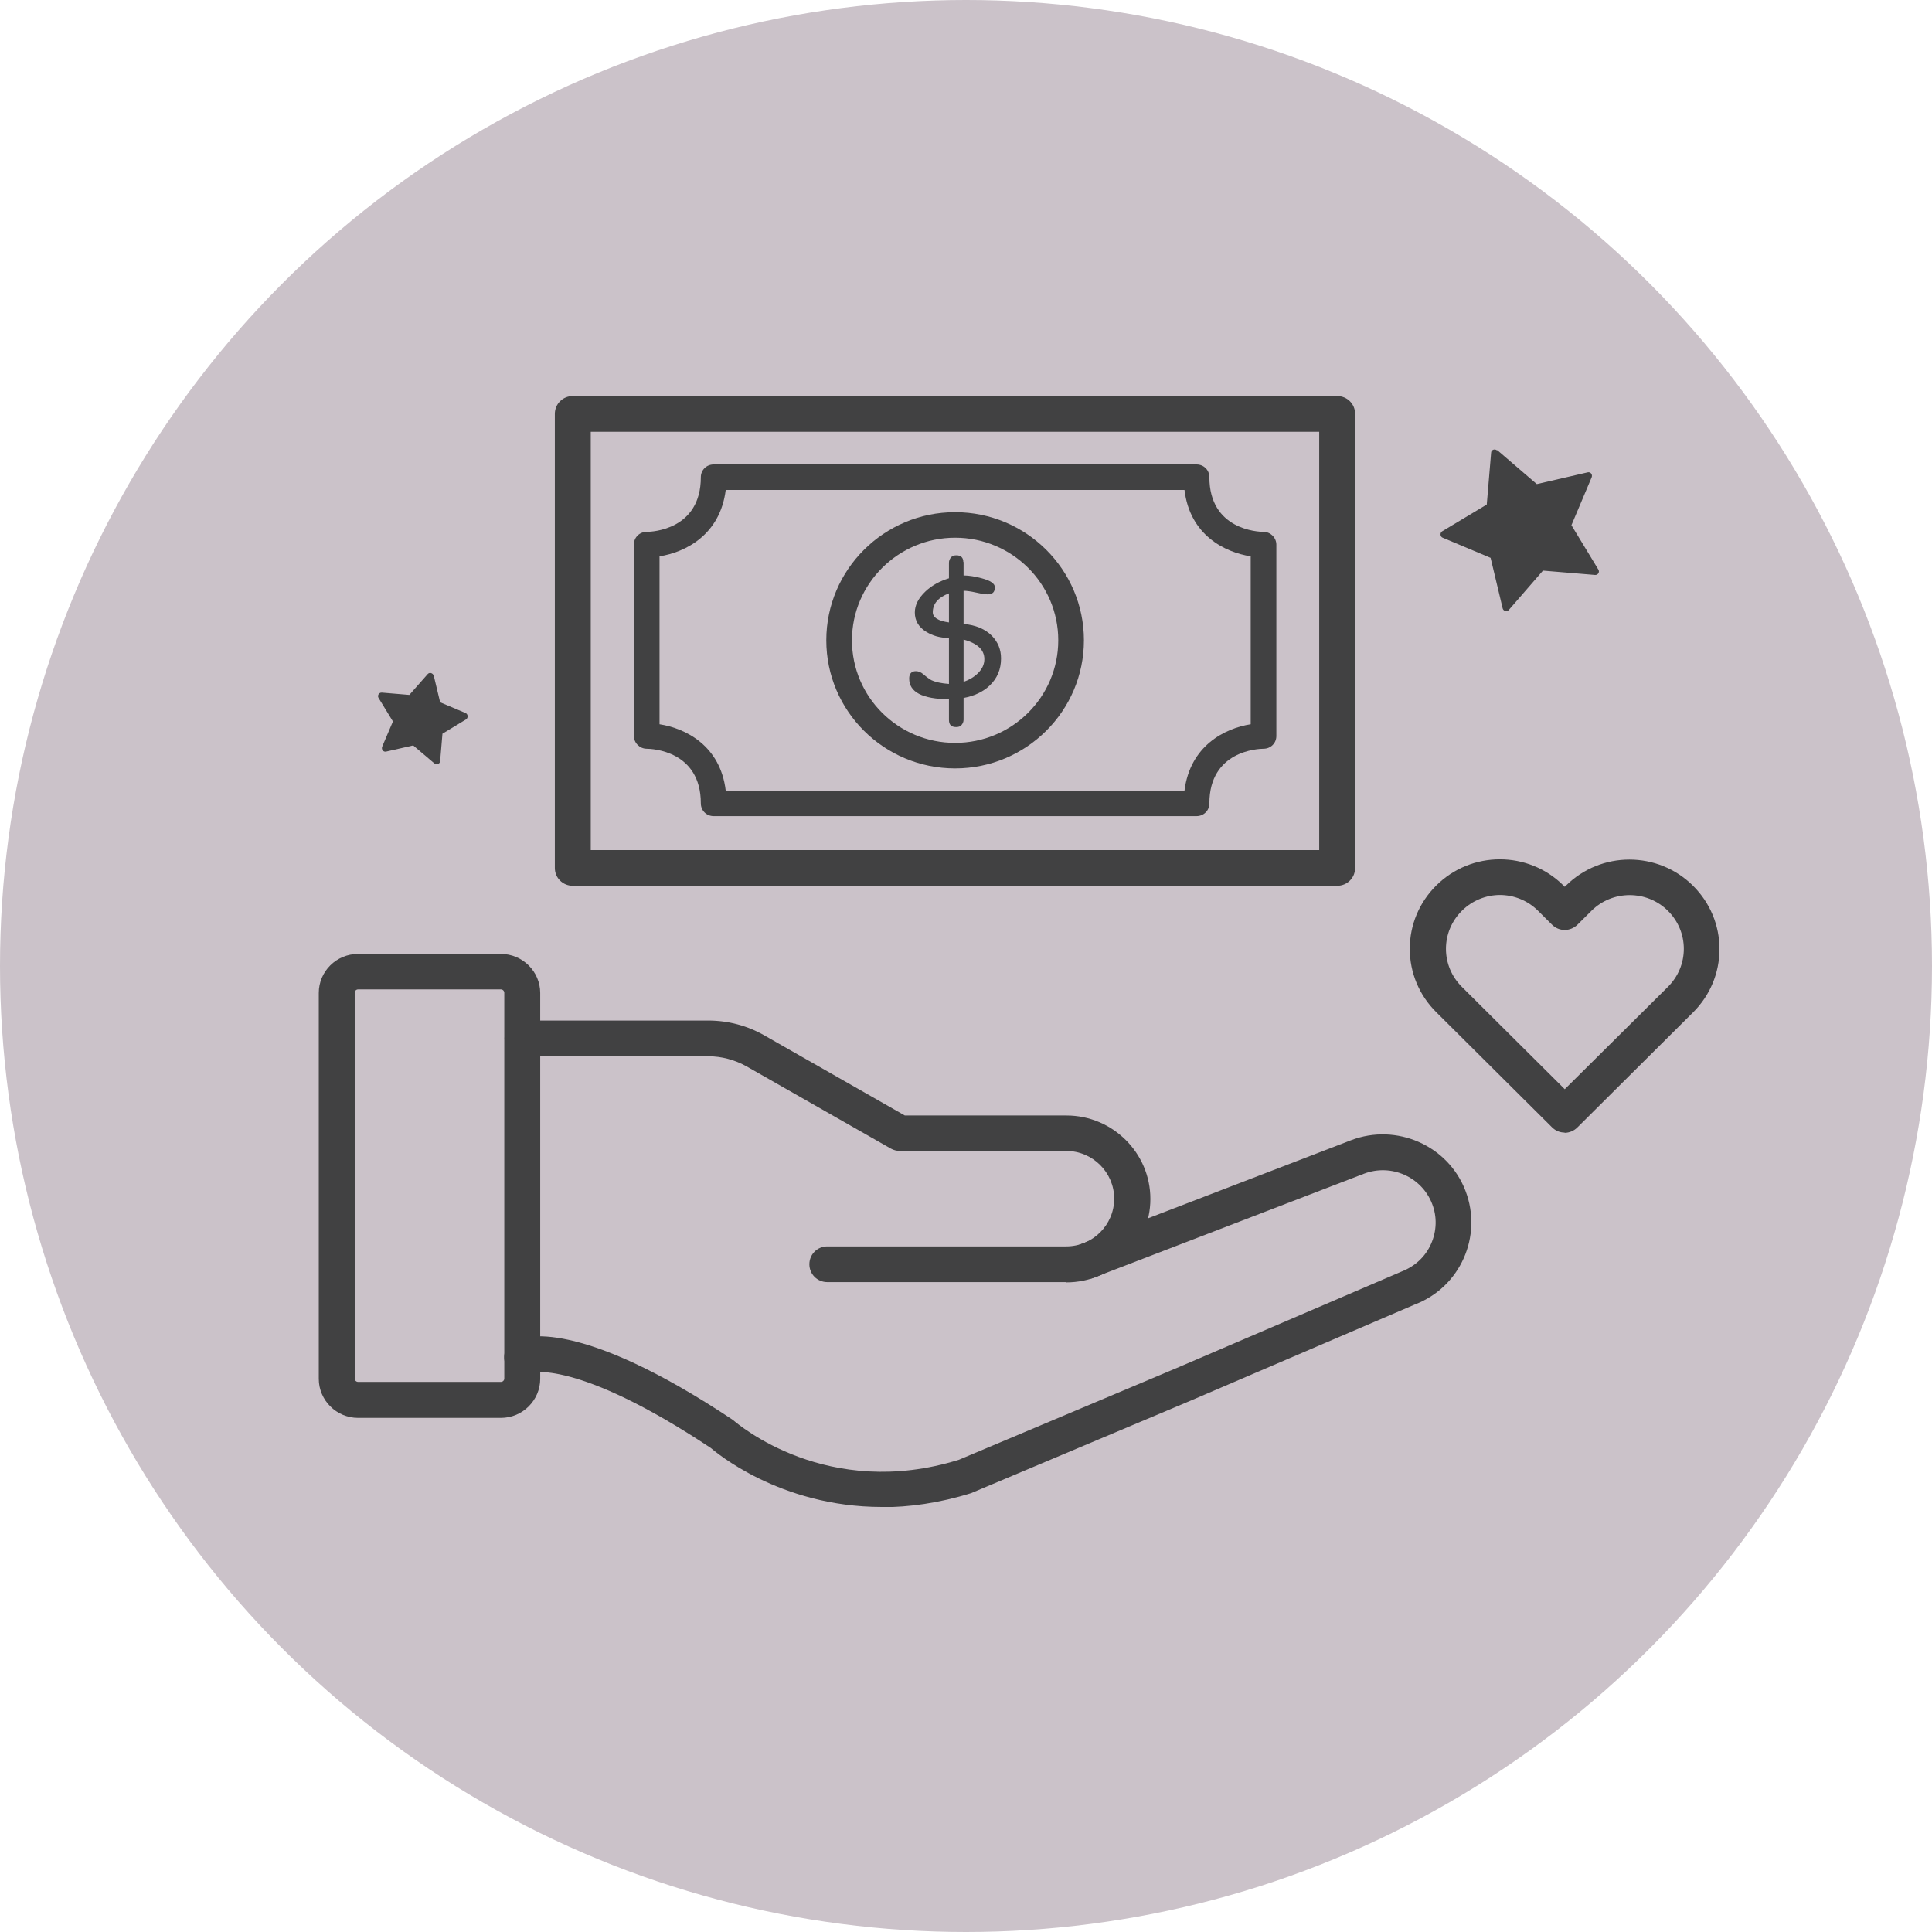
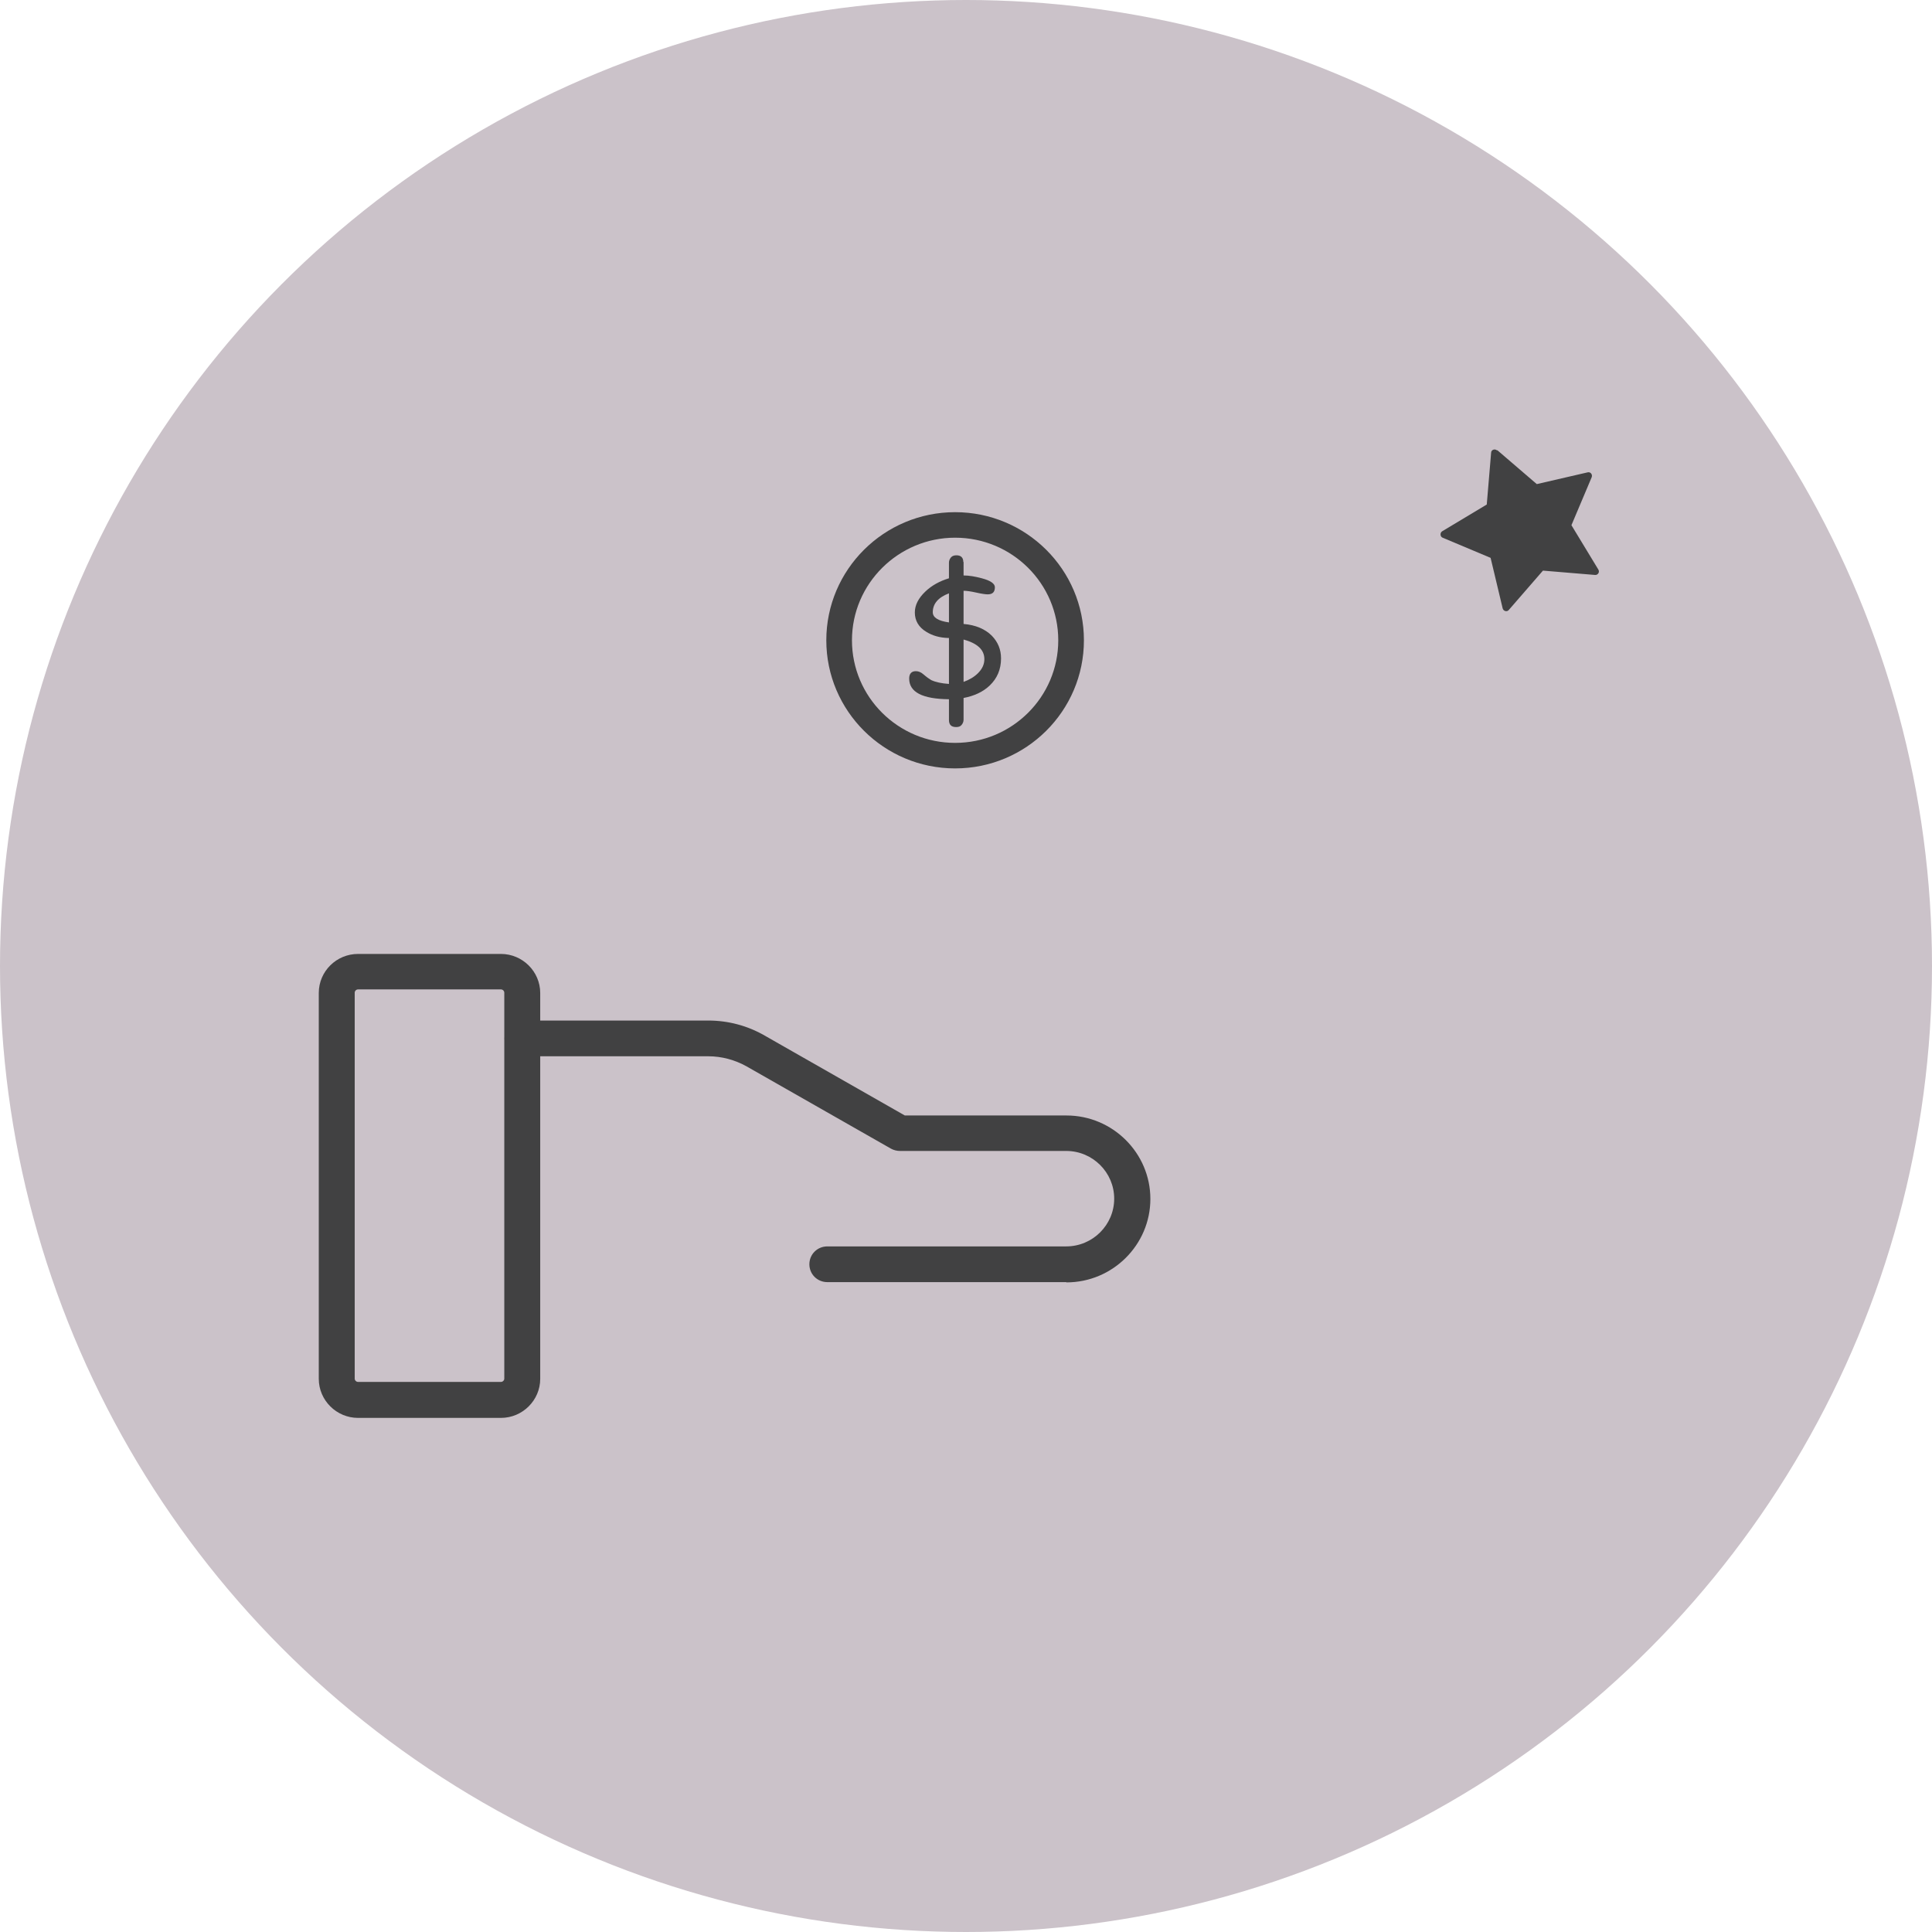
<svg xmlns="http://www.w3.org/2000/svg" width="200" height="200" viewBox="0 0 200 200" fill="none">
  <circle cx="100" cy="100" r="100" fill="#CBC2C9" />
  <g clip-path="url(#clip0_1503_174)">
-     <path d="M44.9 69.928L45.564 72.702L48.193 73.812C48.459 73.918 48.485 74.314 48.246 74.472L45.803 75.952L45.564 78.779C45.564 79.069 45.192 79.228 44.953 79.016L42.775 77.167L39.986 77.801C39.694 77.88 39.455 77.59 39.561 77.299L40.676 74.684L39.189 72.253C39.029 71.989 39.242 71.672 39.534 71.698L42.376 71.936L44.262 69.796C44.448 69.558 44.82 69.664 44.9 69.955V69.928Z" fill="#414142" />
    <path d="M154.998 46.601L159.088 50.114L164.347 48.899C164.639 48.82 164.879 49.111 164.772 49.401L162.674 54.368L165.463 58.965C165.622 59.229 165.41 59.546 165.118 59.519L159.726 59.07L156.193 63.139C156.007 63.377 155.635 63.271 155.555 62.98L154.307 57.749L149.34 55.662C149.074 55.557 149.048 55.16 149.287 55.002L153.909 52.228L154.36 46.865C154.36 46.574 154.732 46.416 154.971 46.627L154.998 46.601Z" fill="#414142" />
    <path d="M51.859 146.78H37.064C34.833 146.78 33 144.957 33 142.738V102.793C33 100.547 34.833 98.751 37.064 98.751H51.859C54.09 98.751 55.923 100.574 55.923 102.793V142.738C55.923 144.957 54.09 146.78 51.859 146.78ZM37.064 102.423C36.878 102.423 36.719 102.582 36.719 102.767V142.711C36.719 142.896 36.878 143.055 37.064 143.055H51.859C52.045 143.055 52.204 142.896 52.204 142.711V102.767C52.204 102.582 52.045 102.423 51.859 102.423H37.064Z" fill="#414142" />
    <path d="M110.374 132.725H85.645C84.609 132.725 83.786 131.906 83.786 130.876C83.786 129.846 84.609 129.027 85.645 129.027H110.374C113.11 129.027 115.341 126.808 115.341 124.086C115.341 121.365 113.11 119.146 110.374 119.146H93.162C92.843 119.146 92.525 119.067 92.233 118.908L77.305 110.402C76.083 109.715 74.702 109.345 73.321 109.345H54.09C53.054 109.345 52.231 108.526 52.231 107.496C52.231 106.465 53.054 105.646 54.09 105.646H73.321C75.366 105.646 77.385 106.175 79.164 107.205L93.667 115.474H110.401C115.182 115.474 119.086 119.357 119.086 124.113C119.086 128.868 115.182 132.752 110.401 132.752L110.374 132.725Z" fill="#414142" />
-     <path d="M91.276 156C80.652 156 73.931 150.188 73.586 149.897C59.588 140.598 54.86 142.104 54.834 142.13C53.931 142.579 52.842 142.21 52.39 141.311C51.912 140.413 52.337 139.251 53.24 138.802C54.223 138.3 59.88 136.345 75.871 146.991C76.455 147.493 85.672 155.34 99.271 151.113L121.849 141.602L145.064 131.642C146.498 131.087 147.56 130.083 148.145 128.762C148.729 127.442 148.782 125.962 148.251 124.615C147.162 121.814 144.001 120.441 141.212 121.497L113.19 132.276C112.233 132.646 111.144 132.17 110.772 131.219C110.401 130.268 110.879 129.185 111.835 128.815L139.857 118.037C144.559 116.24 149.898 118.565 151.704 123.267C153.51 127.97 151.173 133.254 146.445 135.05L123.283 144.983L100.52 154.573C97.2 155.604 94.092 156.026 91.25 156.026L91.276 156Z" fill="#414142" />
-     <path d="M138.423 91.697H59.296C58.26 91.697 57.437 90.878 57.437 89.848V42.849C57.437 41.819 58.26 41 59.296 41H138.423C139.459 41 140.282 41.819 140.282 42.849V89.848C140.282 90.878 139.459 91.697 138.423 91.697ZM61.155 87.999H136.564V44.699H61.155V87.999Z" fill="#414142" />
-     <path d="M123.867 84.485H73.878C73.135 84.485 72.55 83.904 72.55 83.164C72.55 77.722 67.504 77.51 66.946 77.51C66.229 77.51 65.618 76.903 65.618 76.189V56.376C65.618 55.636 66.202 55.055 66.946 55.055C67.504 55.055 72.55 54.843 72.55 49.401C72.55 48.661 73.135 48.08 73.878 48.08H123.867C124.611 48.08 125.195 48.661 125.195 49.401C125.195 54.843 130.242 55.055 130.8 55.055C131.517 55.055 132.128 55.662 132.128 56.376V76.189C132.128 76.929 131.544 77.51 130.8 77.51C130.242 77.51 125.195 77.722 125.195 83.164C125.195 83.904 124.611 84.485 123.867 84.485ZM75.127 81.843H122.619C123.203 77.194 126.789 75.397 129.472 74.974V57.591C126.763 57.168 123.177 55.372 122.619 50.722H75.127C74.542 55.372 70.957 57.168 68.274 57.591V74.974C70.983 75.397 74.569 77.194 75.127 81.843Z" fill="#414142" />
    <path d="M98.873 79.545C91.515 79.545 85.539 73.6 85.539 66.283C85.539 58.965 91.515 53.02 98.873 53.02C106.23 53.02 112.207 58.965 112.207 66.283C112.207 73.6 106.23 79.545 98.873 79.545ZM98.873 55.662C93.003 55.662 88.195 60.418 88.195 66.283C88.195 72.147 92.976 76.903 98.873 76.903C104.77 76.903 109.551 72.147 109.551 66.283C109.551 60.418 104.77 55.662 98.873 55.662Z" fill="#414142" />
    <path d="M99.749 58.146V59.572H99.776C100.307 59.572 100.945 59.678 101.635 59.863C102.538 60.101 102.99 60.418 102.99 60.788C102.99 61.289 102.751 61.527 102.246 61.527C102.034 61.527 101.635 61.474 101.051 61.342C100.467 61.21 100.042 61.157 99.749 61.157V64.592C100.998 64.697 101.981 65.12 102.671 65.807C103.309 66.468 103.627 67.234 103.627 68.158C103.627 69.294 103.229 70.219 102.459 70.959C101.768 71.619 100.865 72.042 99.749 72.253V74.499C99.749 74.71 99.67 74.895 99.537 75.053C99.404 75.212 99.218 75.265 98.979 75.265C98.475 75.265 98.235 75.027 98.235 74.525V72.385C95.473 72.359 94.118 71.645 94.118 70.245C94.118 69.743 94.357 69.479 94.809 69.479C95.075 69.479 95.34 69.585 95.579 69.796C95.951 70.113 96.217 70.298 96.403 70.404C96.854 70.615 97.465 70.747 98.235 70.8V66.045H98.156C97.279 66.018 96.535 65.807 95.898 65.411C95.101 64.935 94.703 64.248 94.703 63.403C94.703 62.637 95.075 61.923 95.792 61.237C96.456 60.603 97.279 60.153 98.235 59.863V58.251C98.235 58.04 98.315 57.855 98.448 57.697C98.581 57.538 98.793 57.485 99.006 57.485C99.484 57.485 99.723 57.723 99.723 58.199L99.749 58.146ZM98.235 64.433V61.422C97.12 61.844 96.562 62.505 96.562 63.377C96.562 63.931 97.12 64.275 98.235 64.433ZM99.749 66.23V70.589C100.334 70.377 100.838 70.087 101.237 69.691C101.688 69.241 101.901 68.766 101.901 68.237C101.901 67.26 101.184 66.6 99.749 66.203V66.23Z" fill="#414142" />
-     <path d="M161.983 117.244C161.479 117.244 161.027 117.059 160.655 116.689L148.676 104.774C146.923 103.031 145.94 100.706 145.94 98.223C145.94 95.739 146.923 93.414 148.676 91.671C152.315 88.052 158.212 88.052 161.851 91.671L161.983 91.803L162.09 91.697C165.729 88.078 171.625 88.078 175.264 91.697C177.017 93.441 178 95.766 178 98.249C178 100.732 177.017 103.057 175.264 104.801L163.285 116.716C162.94 117.059 162.461 117.27 161.957 117.27L161.983 117.244ZM155.29 92.648C153.855 92.648 152.421 93.203 151.332 94.286C150.27 95.343 149.685 96.743 149.685 98.223C149.685 99.702 150.27 101.102 151.332 102.159L161.983 112.753L172.661 102.159C173.724 101.102 174.308 99.702 174.308 98.223C174.308 96.743 173.724 95.343 172.661 94.286C170.483 92.12 166.924 92.12 164.746 94.286L163.311 95.713C162.966 96.056 162.488 96.268 161.983 96.268C161.479 96.268 161.027 96.083 160.655 95.713L159.221 94.286C158.132 93.203 156.698 92.648 155.263 92.648H155.29Z" fill="#414142" />
  </g>
  <defs>
    <clipPath id="clip0_1503_174">
      <rect width="145" height="115" fill="white" transform="translate(33 41)" />
    </clipPath>
  </defs>
</svg>